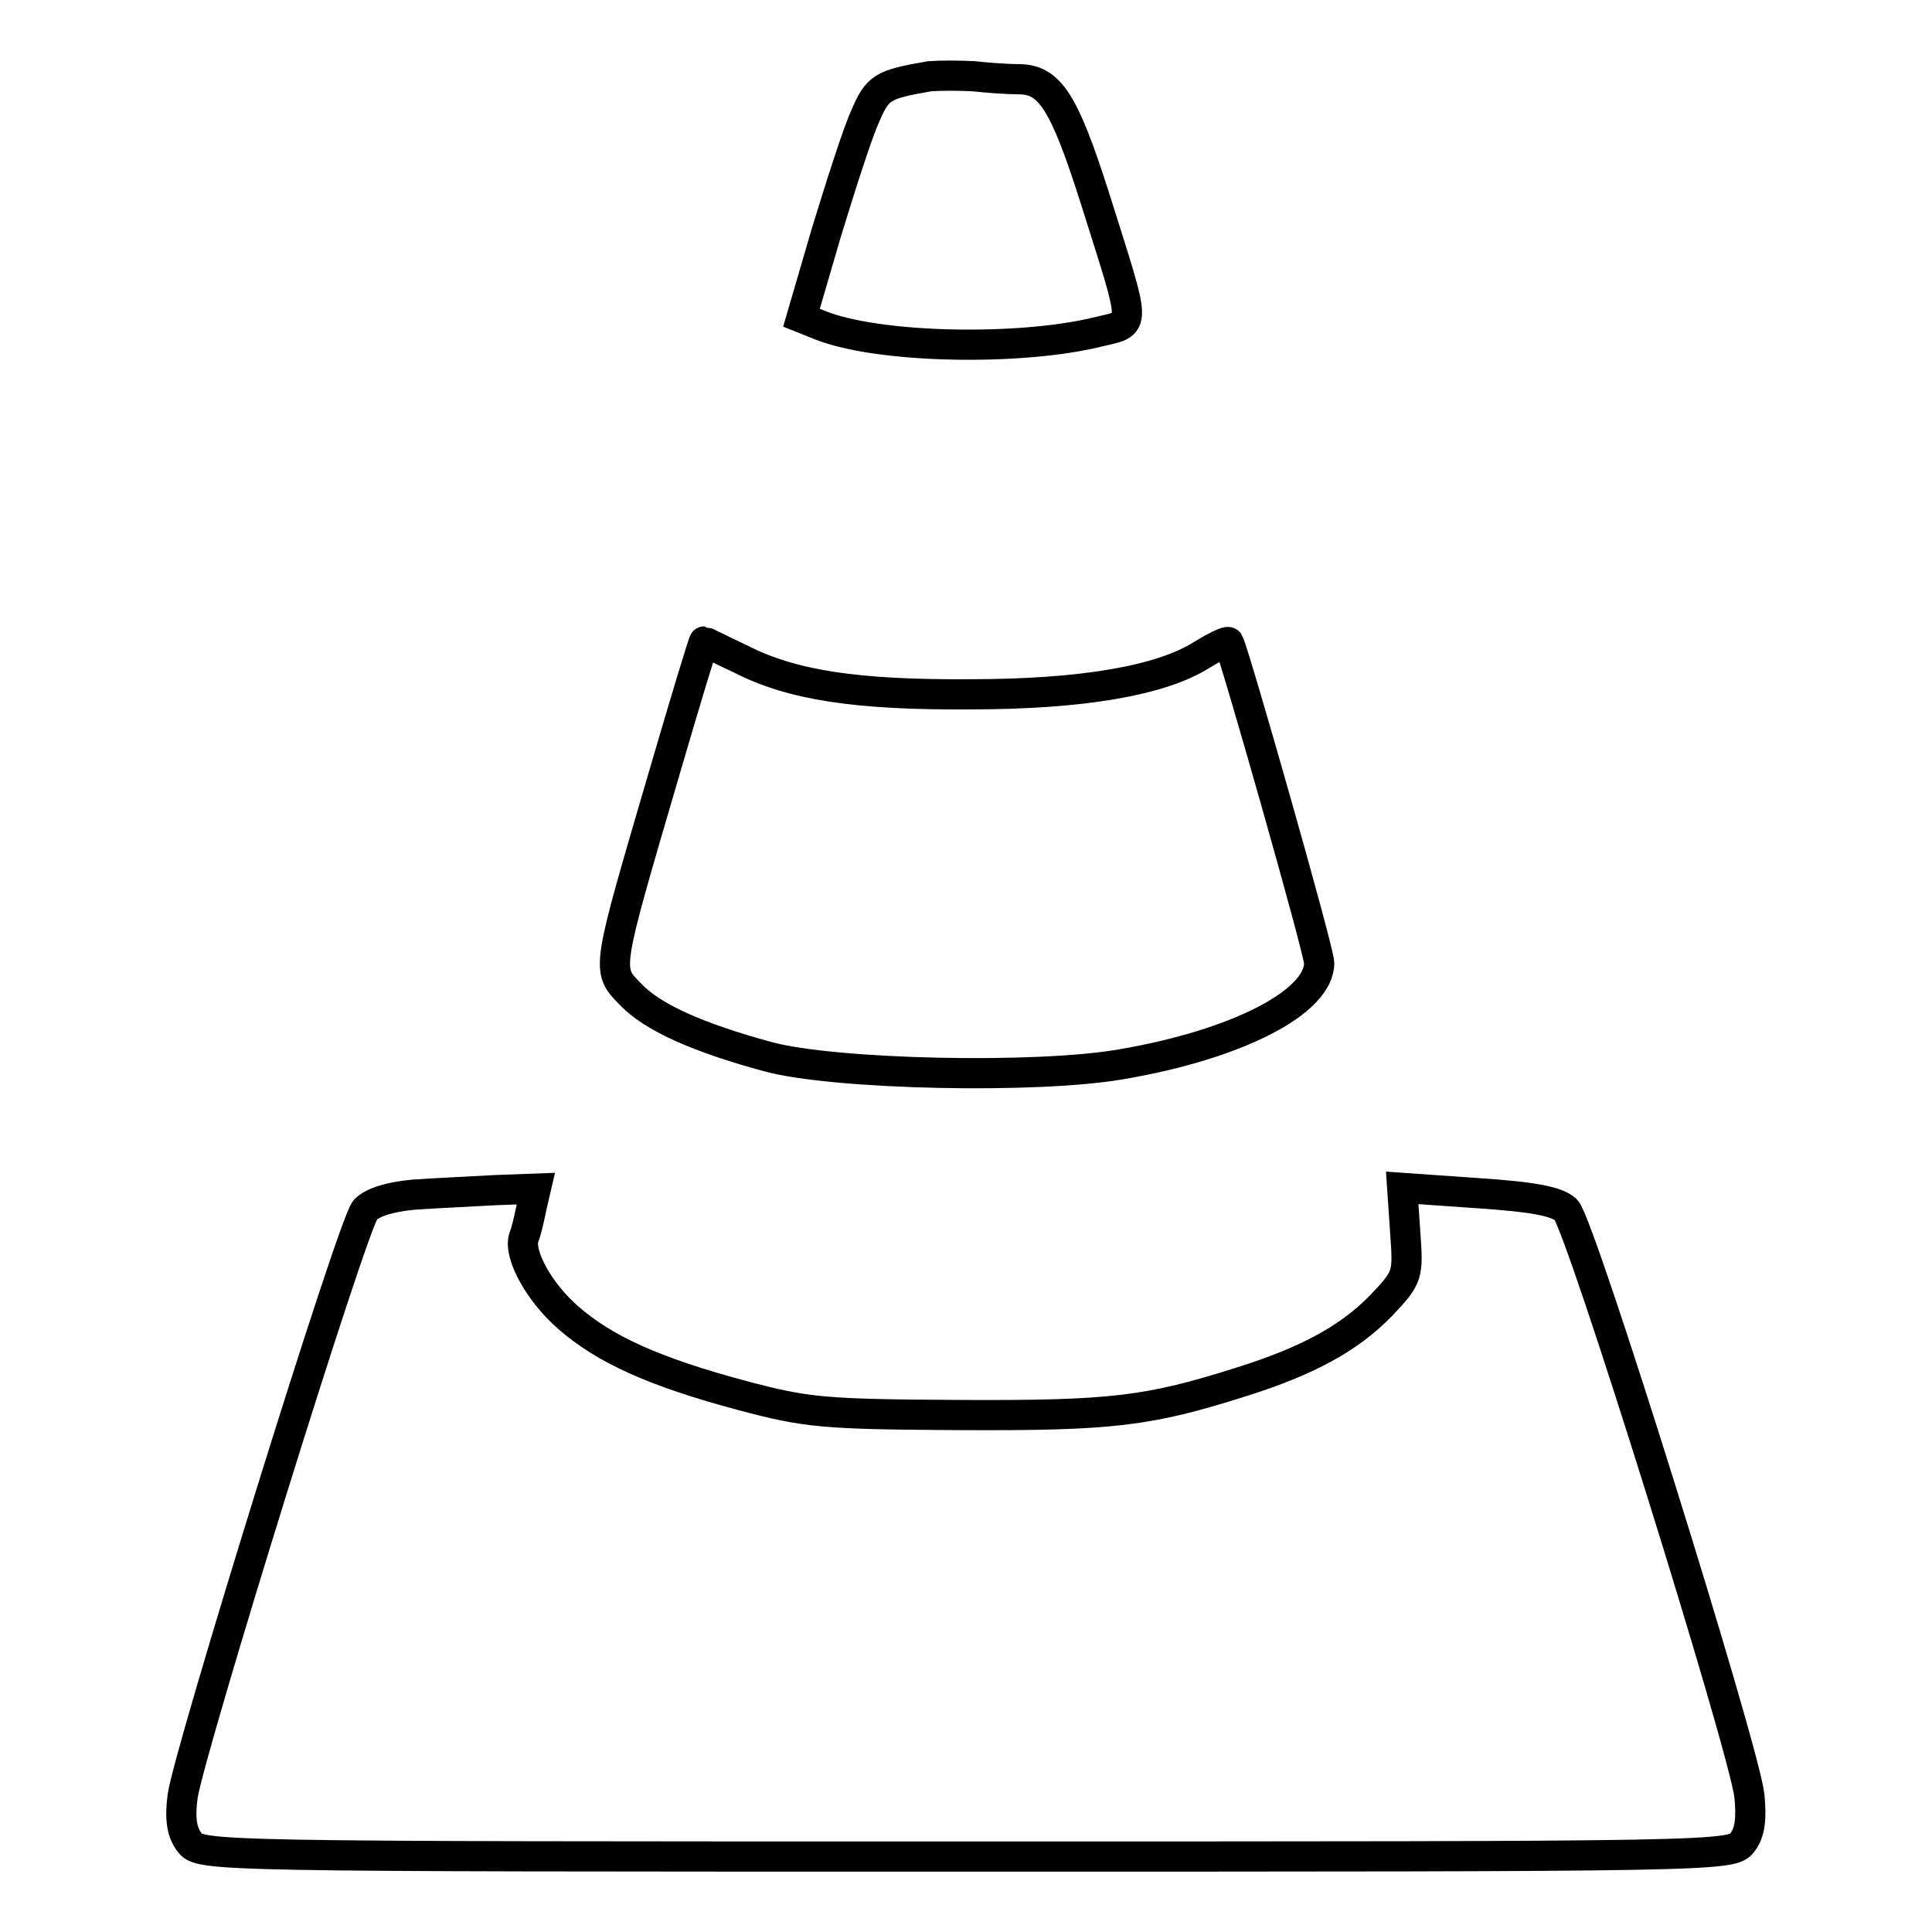
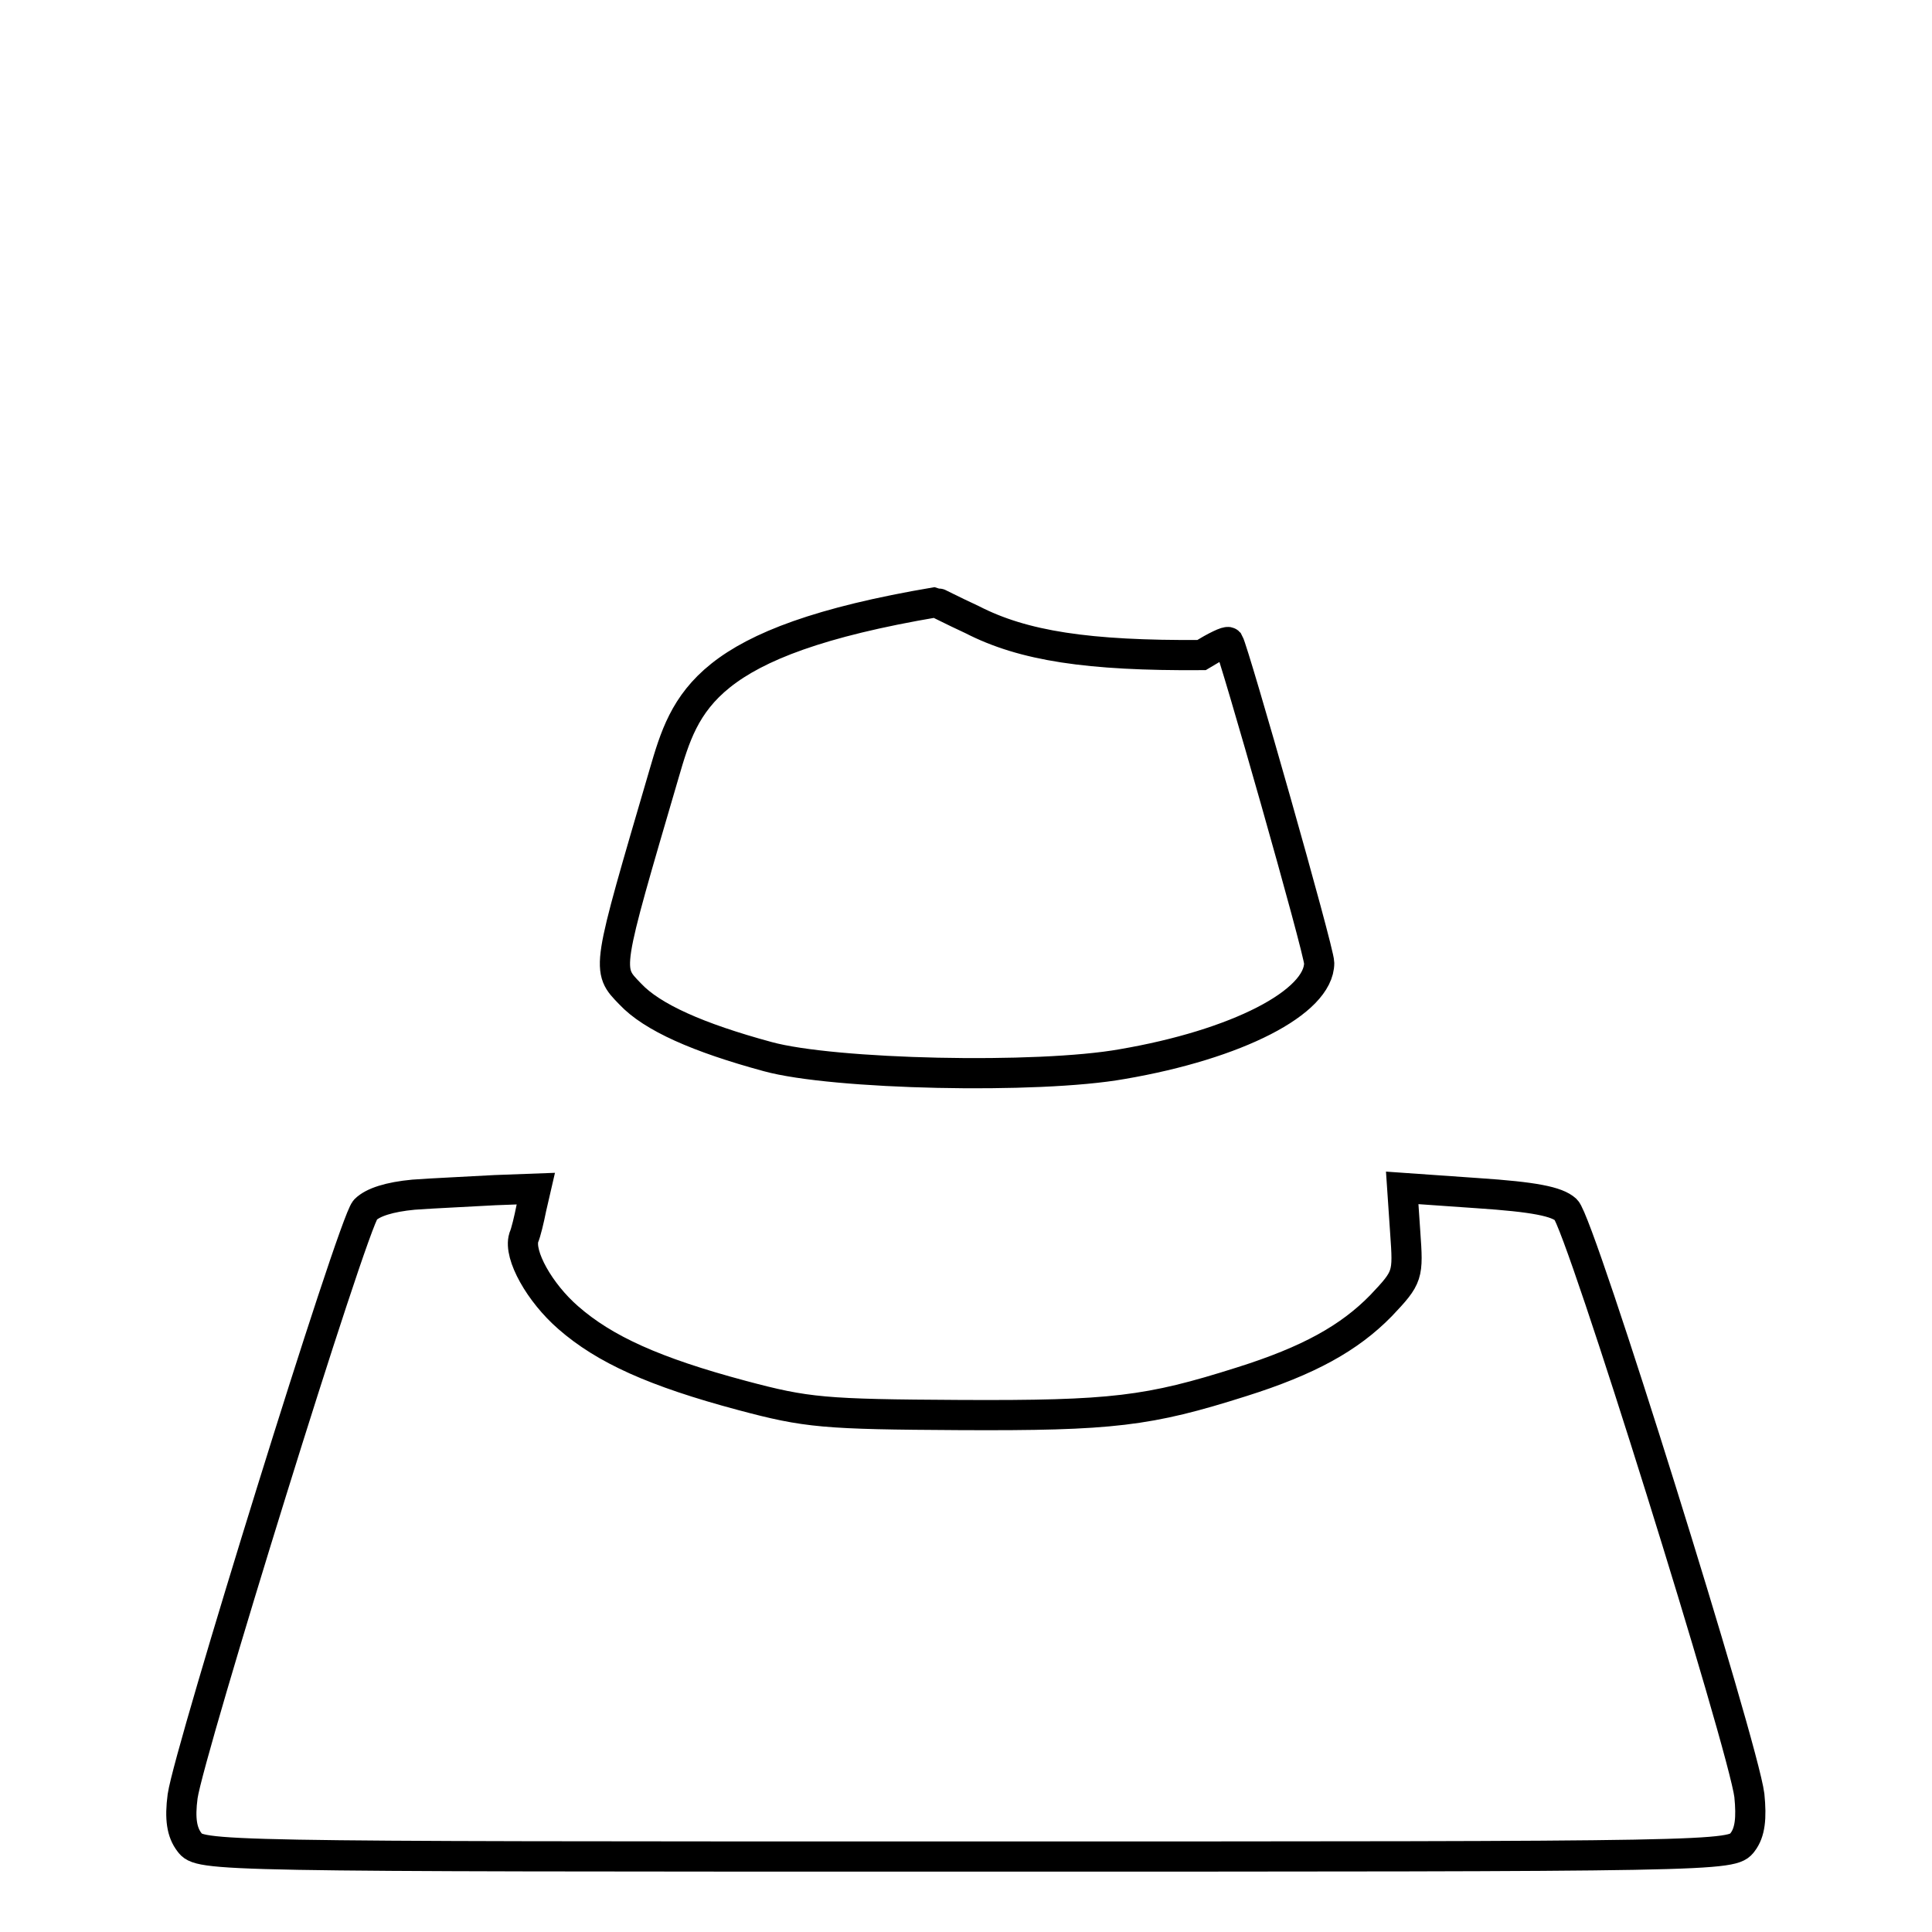
<svg xmlns="http://www.w3.org/2000/svg" version="1.1" x="0px" y="0px" viewBox="0 0 256 256" enable-background="new 0 0 256 256" xml:space="preserve">
  <g>
    <g>
      <g>
-         <path stroke-width="4" fill-opacity="0" stroke="#000000" d="M123.2,10.1c-6.3,1.1-6.9,1.4-8.6,5.4c-1,2.2-3.2,9.1-5.1,15.3l-3.3,11.3l2.5,1c7.8,3.1,26.5,3.4,36.7,0.9c5.3-1.3,5.3,0.1-0.4-18c-4-12.5-5.9-15.5-10-15.5c-1.5,0-4.2-0.2-6-0.4C127.1,10,124.6,10,123.2,10.1z" />
-         <path stroke-width="4" fill-opacity="0" stroke="#000000" d="M88,102.5c-7.7,26.3-7.7,25.9-4.5,29.2c2.9,3.1,9,5.8,18.2,8.3c8.7,2.4,35.8,3,47,1c15.2-2.6,26.1-8.2,26.1-13.4c0-1.6-11.3-41.3-12-42.5c-0.2-0.2-1.8,0.6-3.6,1.7c-5.4,3.4-15.9,5.2-30.7,5.2c-15,0.1-23.6-1.2-30.4-4.7c-2.6-1.2-4.7-2.3-4.8-2.3C93.2,85,90.8,92.9,88,102.5z" />
+         <path stroke-width="4" fill-opacity="0" stroke="#000000" d="M88,102.5c-7.7,26.3-7.7,25.9-4.5,29.2c2.9,3.1,9,5.8,18.2,8.3c8.7,2.4,35.8,3,47,1c15.2-2.6,26.1-8.2,26.1-13.4c0-1.6-11.3-41.3-12-42.5c-0.2-0.2-1.8,0.6-3.6,1.7c-15,0.1-23.6-1.2-30.4-4.7c-2.6-1.2-4.7-2.3-4.8-2.3C93.2,85,90.8,92.9,88,102.5z" />
        <path stroke-width="4" fill-opacity="0" stroke="#000000" d="M54.8,158.3c-3.2,0.3-5.4,1-6.4,2c-1.7,1.9-23.3,71.6-24.2,77.7c-0.4,3-0.1,4.8,0.9,6.1c1.4,1.9,2.6,1.9,102.9,1.9c100.3,0,101.5,0,102.9-1.9c1-1.3,1.2-3.2,0.9-6.2c-0.8-6.5-22.4-75.8-24.3-77.6c-1.2-1.1-4.2-1.7-11.7-2.2l-10-0.7l0.4,5.9c0.4,5.7,0.4,5.9-3.2,9.7c-4.2,4.3-9.6,7.3-18.5,10.1c-12.3,3.9-17.1,4.5-37.3,4.4c-18-0.1-20.3-0.3-28.9-2.6c-11.6-3.1-18.2-6.1-23-10.3c-3.8-3.3-6.6-8.3-5.9-10.6c0.3-0.7,0.7-2.4,1-3.9l0.6-2.6l-5.4,0.2C62.2,157.9,57.5,158.1,54.8,158.3z" />
      </g>
    </g>
  </g>
</svg>